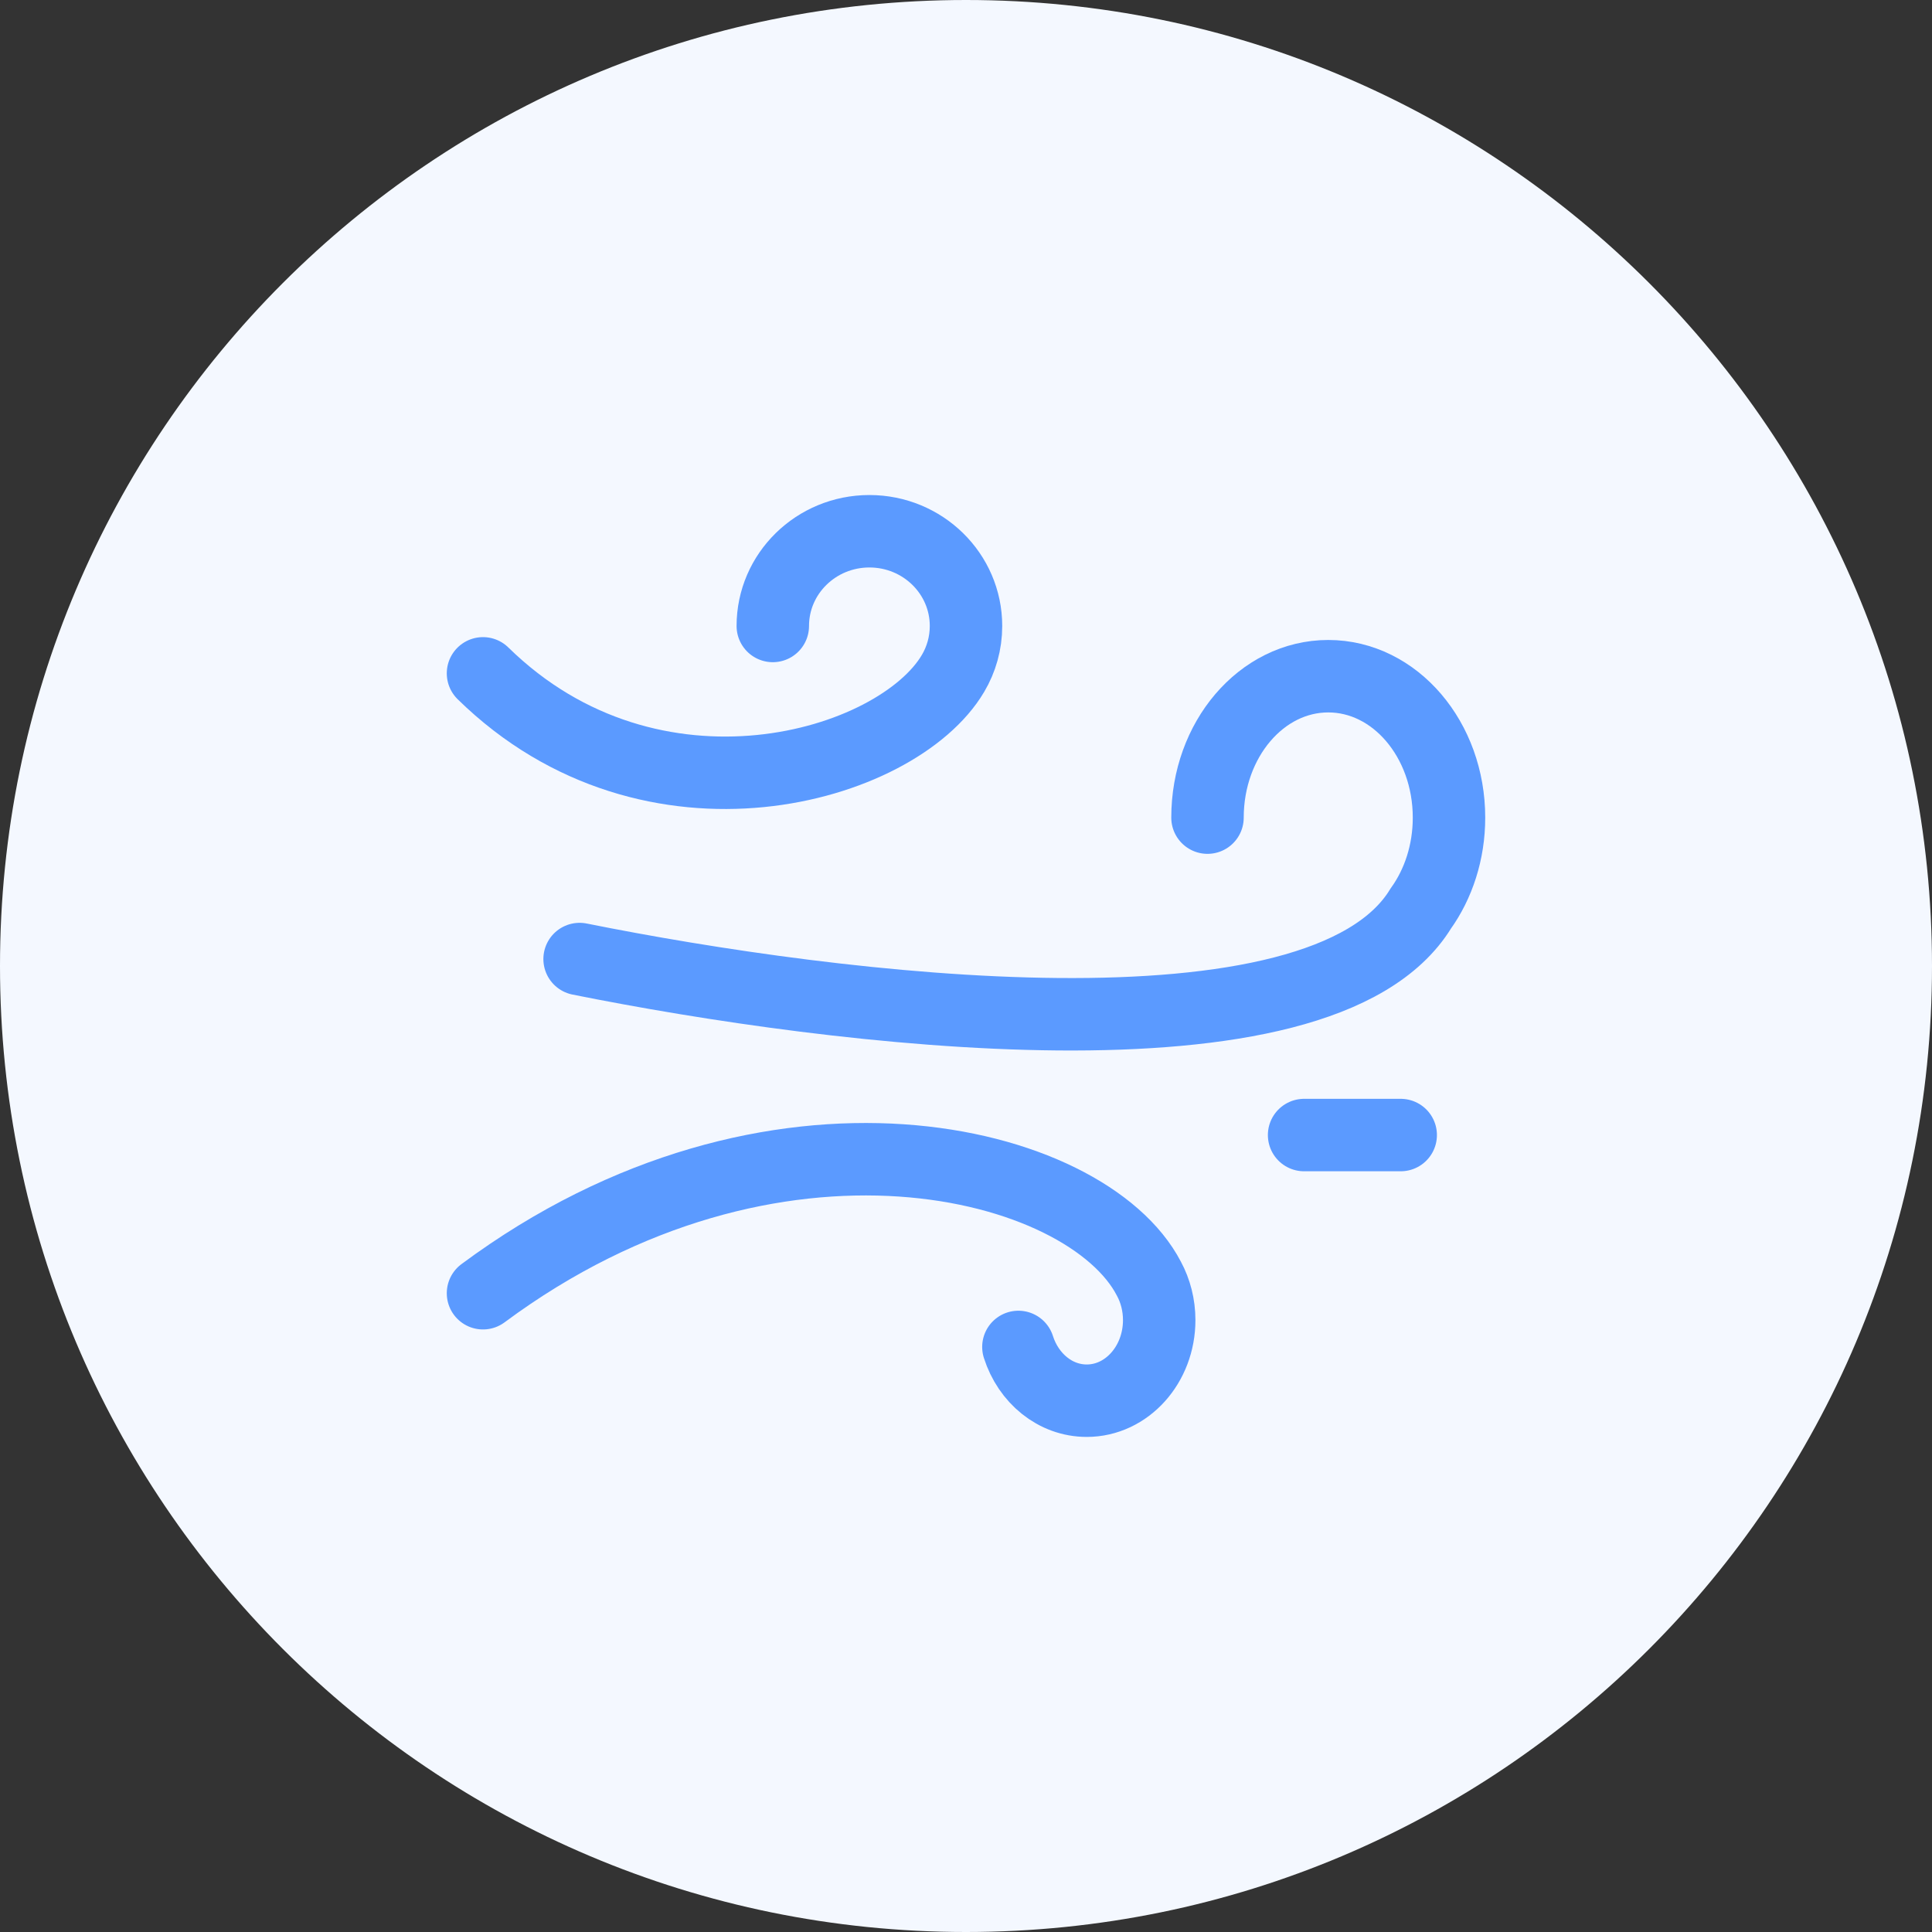
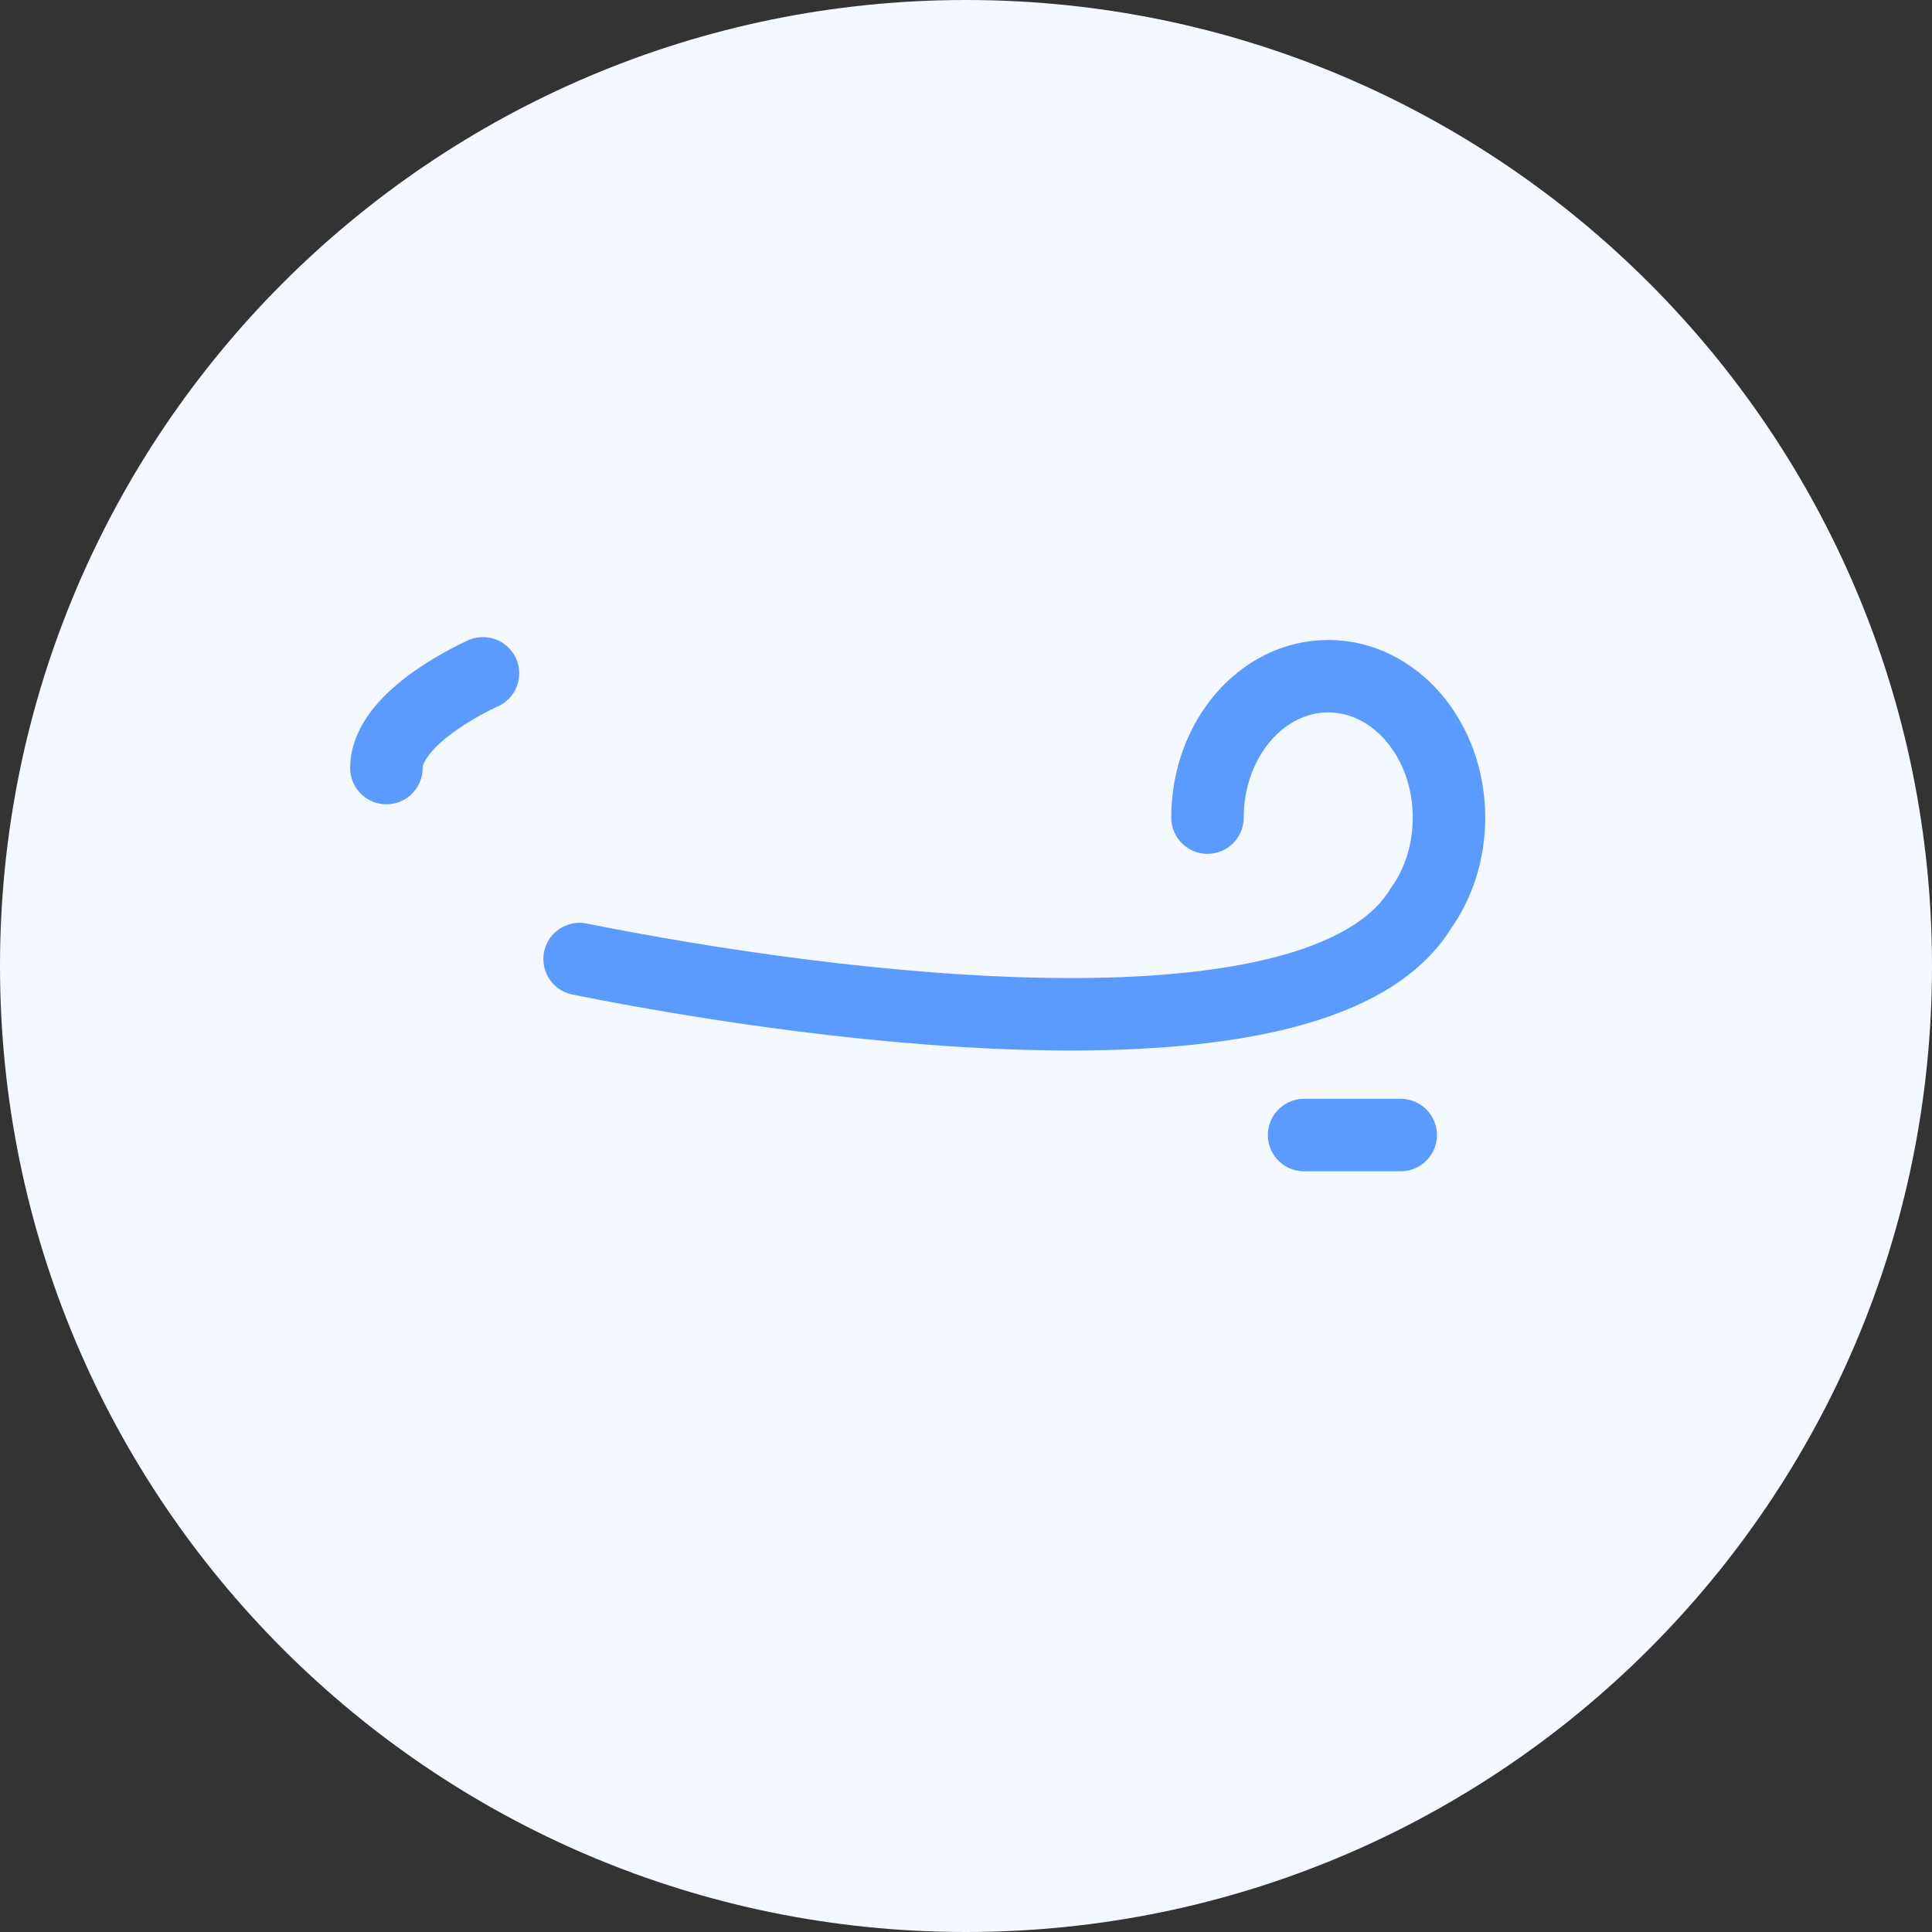
<svg xmlns="http://www.w3.org/2000/svg" fill="none" height="40" viewBox="0 0 40 40" width="40">
  <rect x="0" y="0" width="40" height="40" fill="#333333" stroke="none" />
  <path d="m0 20c0-11.046 8.954-20 20-20 11.046 0 20 8.954 20 20 0 11.046-8.954 20-20 20-11.046 0-20-8.954-20-20z" fill="#f4f8ff" />
  <g stroke="#5b9aff" stroke-linecap="round" stroke-width="1.5">
-     <path d="m10 13.941c3.5 3.432 8.575 1.961 9.732 0 .17-.288.268-.623.268-.981 0-1.083-.895-1.961-2-1.961s-2 .878-2 1.961" />
+     <path d="m10 13.941s-2 .878-2 1.961" />
    <path d="m25 16.928c0-1.617 1.119-2.928 2.5-2.928s2.5 1.311 2.5 2.928c0 .717-.22 1.374-.585 1.883-2.068 3.38-12.138 2.105-17.415 1.045" />
-     <path d="m21.085 27.887c.206.648.761 1.113 1.415 1.113.828 0 1.5-.747 1.5-1.669 0-.313-.078-.607-.213-.857-1.287-2.481-7.787-4.15-13.787.301" />
    <path d="m27 23.5h2" stroke-linejoin="round" />
  </g>
</svg>